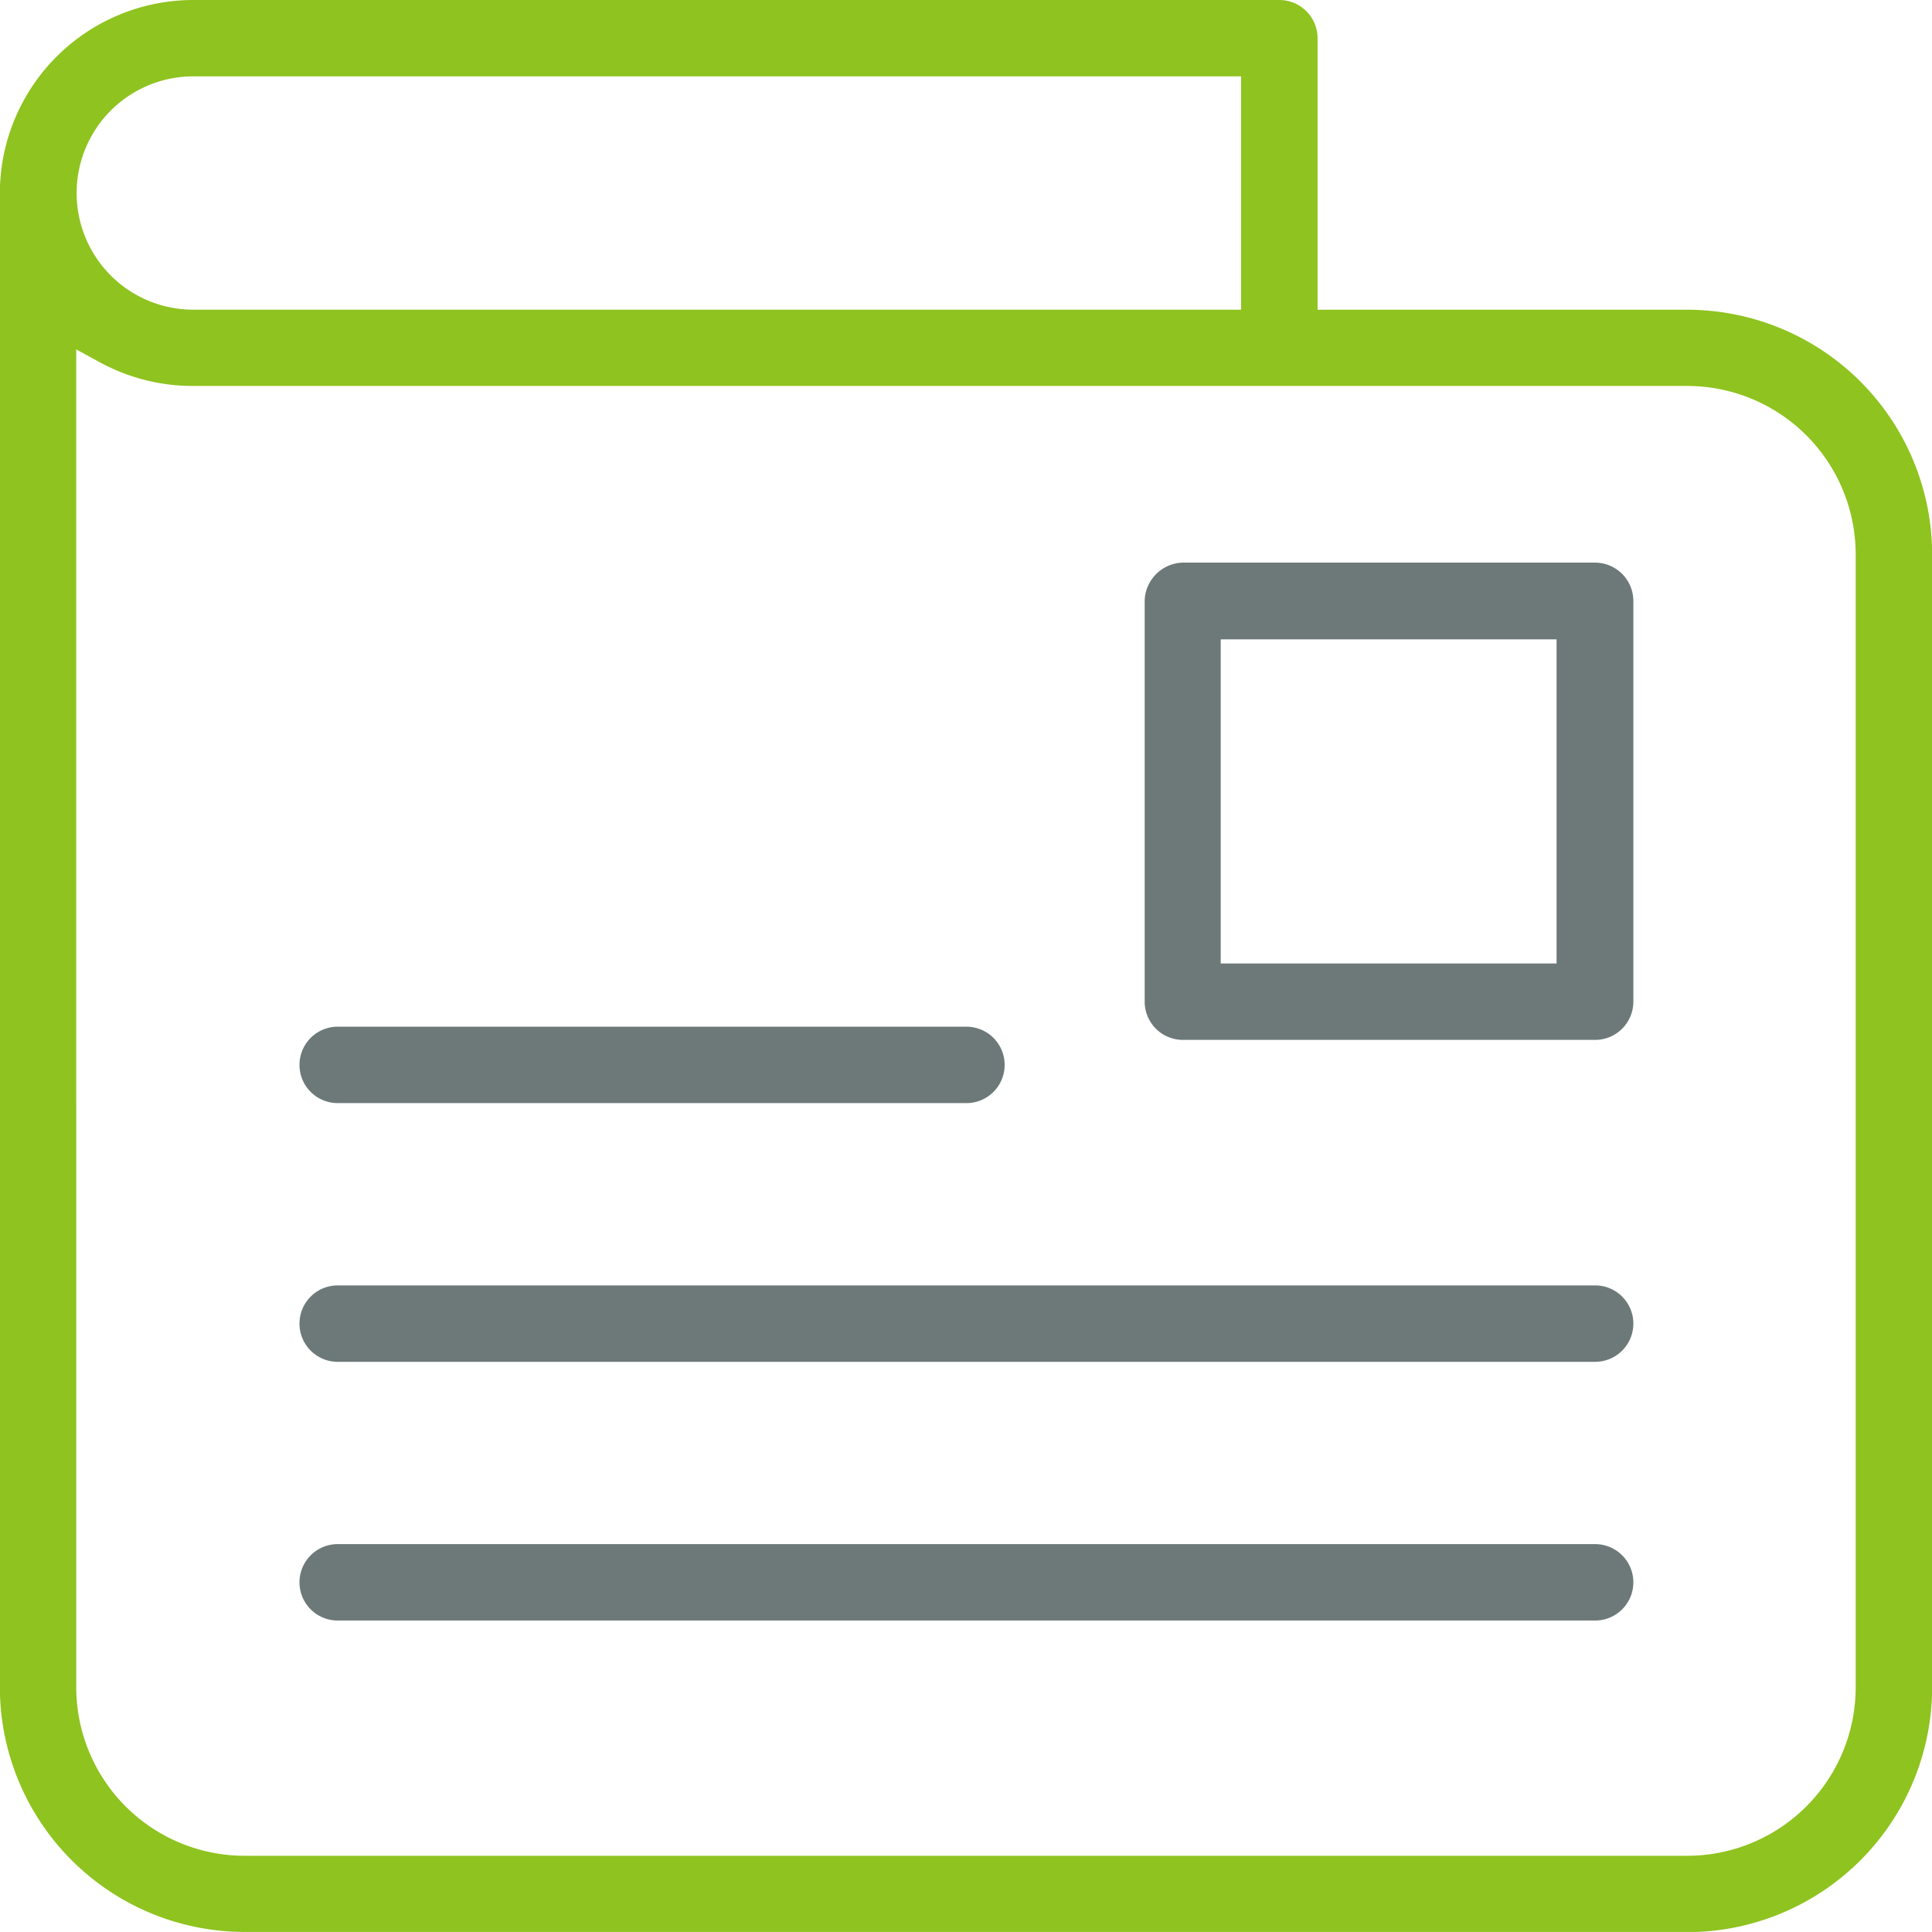
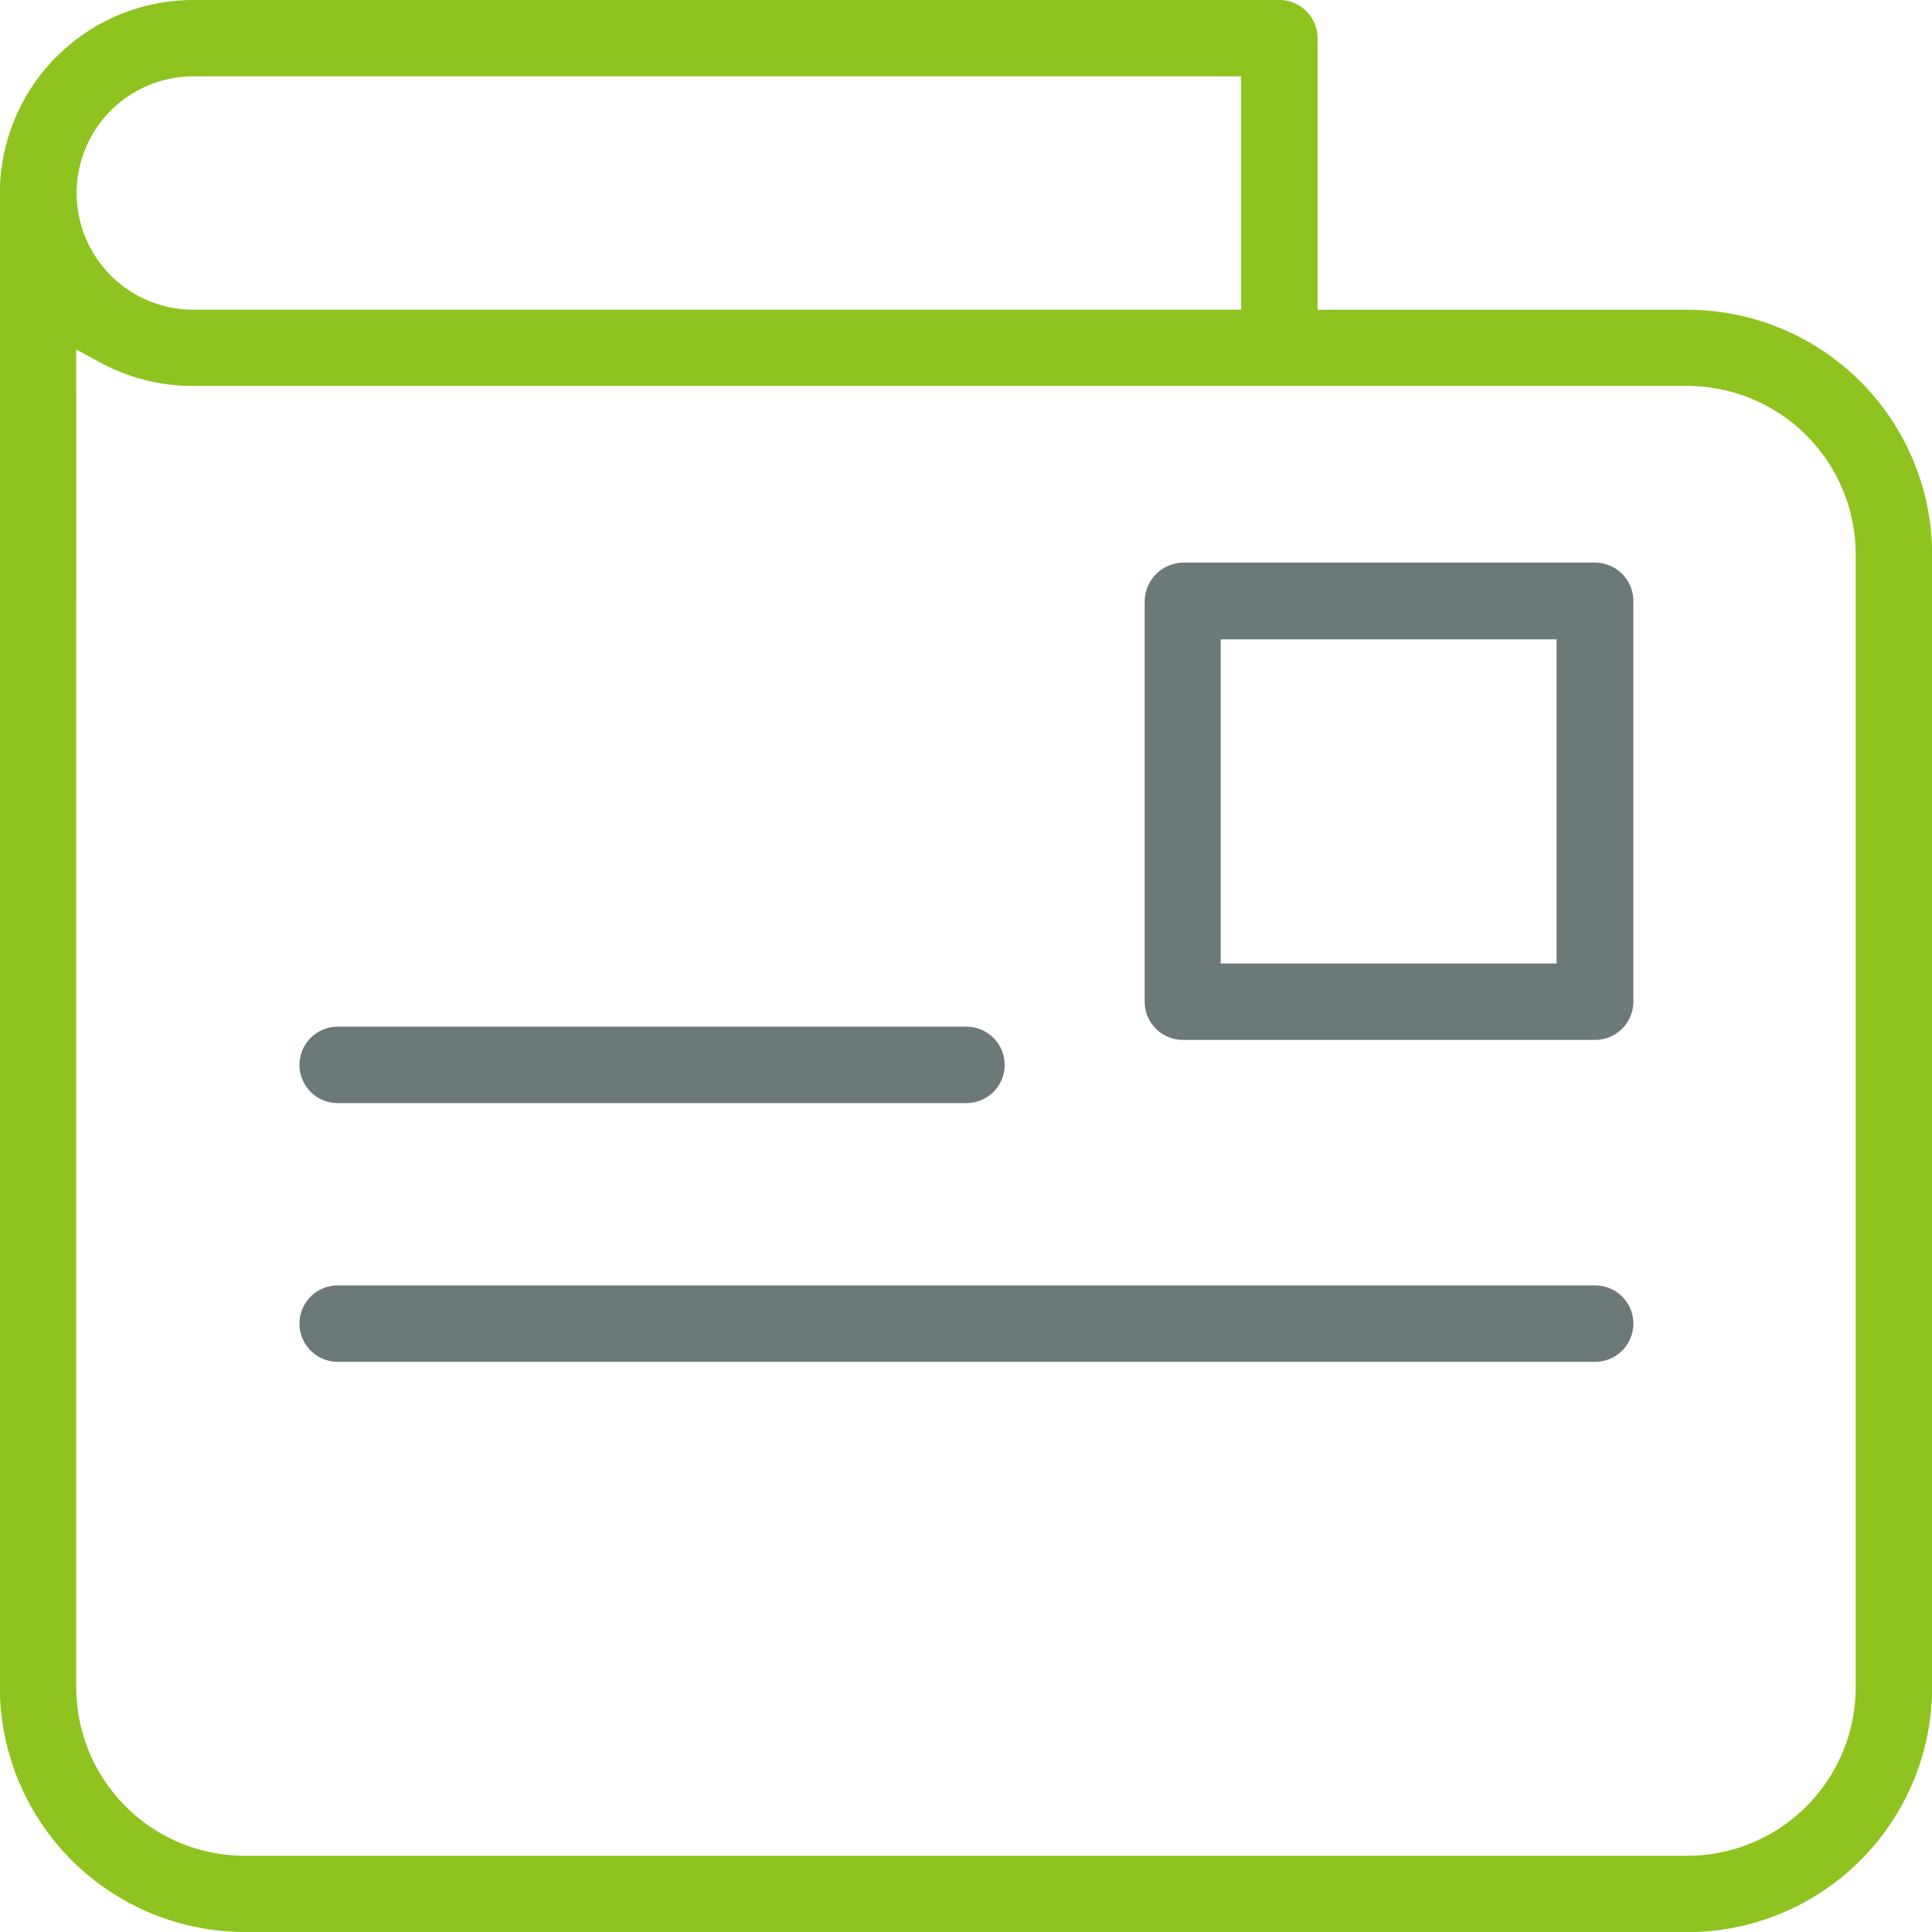
<svg xmlns="http://www.w3.org/2000/svg" id="グループ_3866" data-name="グループ 3866" width="41.267" height="41.266" viewBox="0 0 41.267 41.266">
  <g id="グループ_3866-2" data-name="グループ 3866" transform="translate(0)">
    <path id="パス_5710" data-name="パス 5710" d="M817.3,1888.813a5.233,5.233,0,0,1-5.227-5.227v-31.911a4.133,4.133,0,0,1,4.129-4.128h23.2a.817.817,0,0,1,.817.816v5.8h7.9a5.234,5.234,0,0,1,5.227,5.227v24.2a5.233,5.233,0,0,1-5.227,5.227Zm-3.595-5.227a3.6,3.6,0,0,0,3.595,3.6h30.813a3.6,3.6,0,0,0,3.6-3.6v-24.2a3.6,3.6,0,0,0-3.6-3.595H816.2a4.146,4.146,0,0,1-1.981-.5l-.515-.281Zm2.5-34.408a2.492,2.492,0,1,0,0,4.984h22.38v-4.984Z" transform="translate(-812.076 -1847.547)" fill="#8fc31f" />
  </g>
  <g id="グループ_3867" data-name="グループ 3867" transform="translate(24.45 12.017)">
    <path id="パス_5711" data-name="パス 5711" d="M847.953,1874.974a.817.817,0,0,1-.816-.816v-8.563a.837.837,0,0,1,.816-.816h8.806a.821.821,0,0,1,.816.824v8.555a.817.817,0,0,1-.816.816Zm.808-1.632h7.174v-6.923h-7.174Z" transform="translate(-847.137 -1864.779)" fill="#6d7978" />
  </g>
  <g id="グループ_3868" data-name="グループ 3868" transform="translate(6.397 27.456)">
    <path id="パス_5712" data-name="パス 5712" d="M822.065,1888.552a.816.816,0,1,1,0-1.632h26.859a.816.816,0,1,1,0,1.632Z" transform="translate(-821.249 -1886.92)" fill="#6d7978" />
  </g>
  <g id="グループ_3869" data-name="グループ 3869" transform="translate(6.397 21.93)">
    <path id="パス_5713" data-name="パス 5713" d="M822.065,1880.627a.816.816,0,0,1,0-1.632h13.43a.816.816,0,0,1,0,1.632Z" transform="translate(-821.249 -1878.995)" fill="#6d7978" />
  </g>
  <g id="グループ_3870" data-name="グループ 3870" transform="translate(6.397 32.983)">
-     <path id="パス_5714" data-name="パス 5714" d="M822.065,1896.476a.816.816,0,1,1,0-1.632h26.859a.816.816,0,1,1,0,1.632Z" transform="translate(-821.249 -1894.845)" fill="#6d7978" />
-   </g>
+     </g>
</svg>